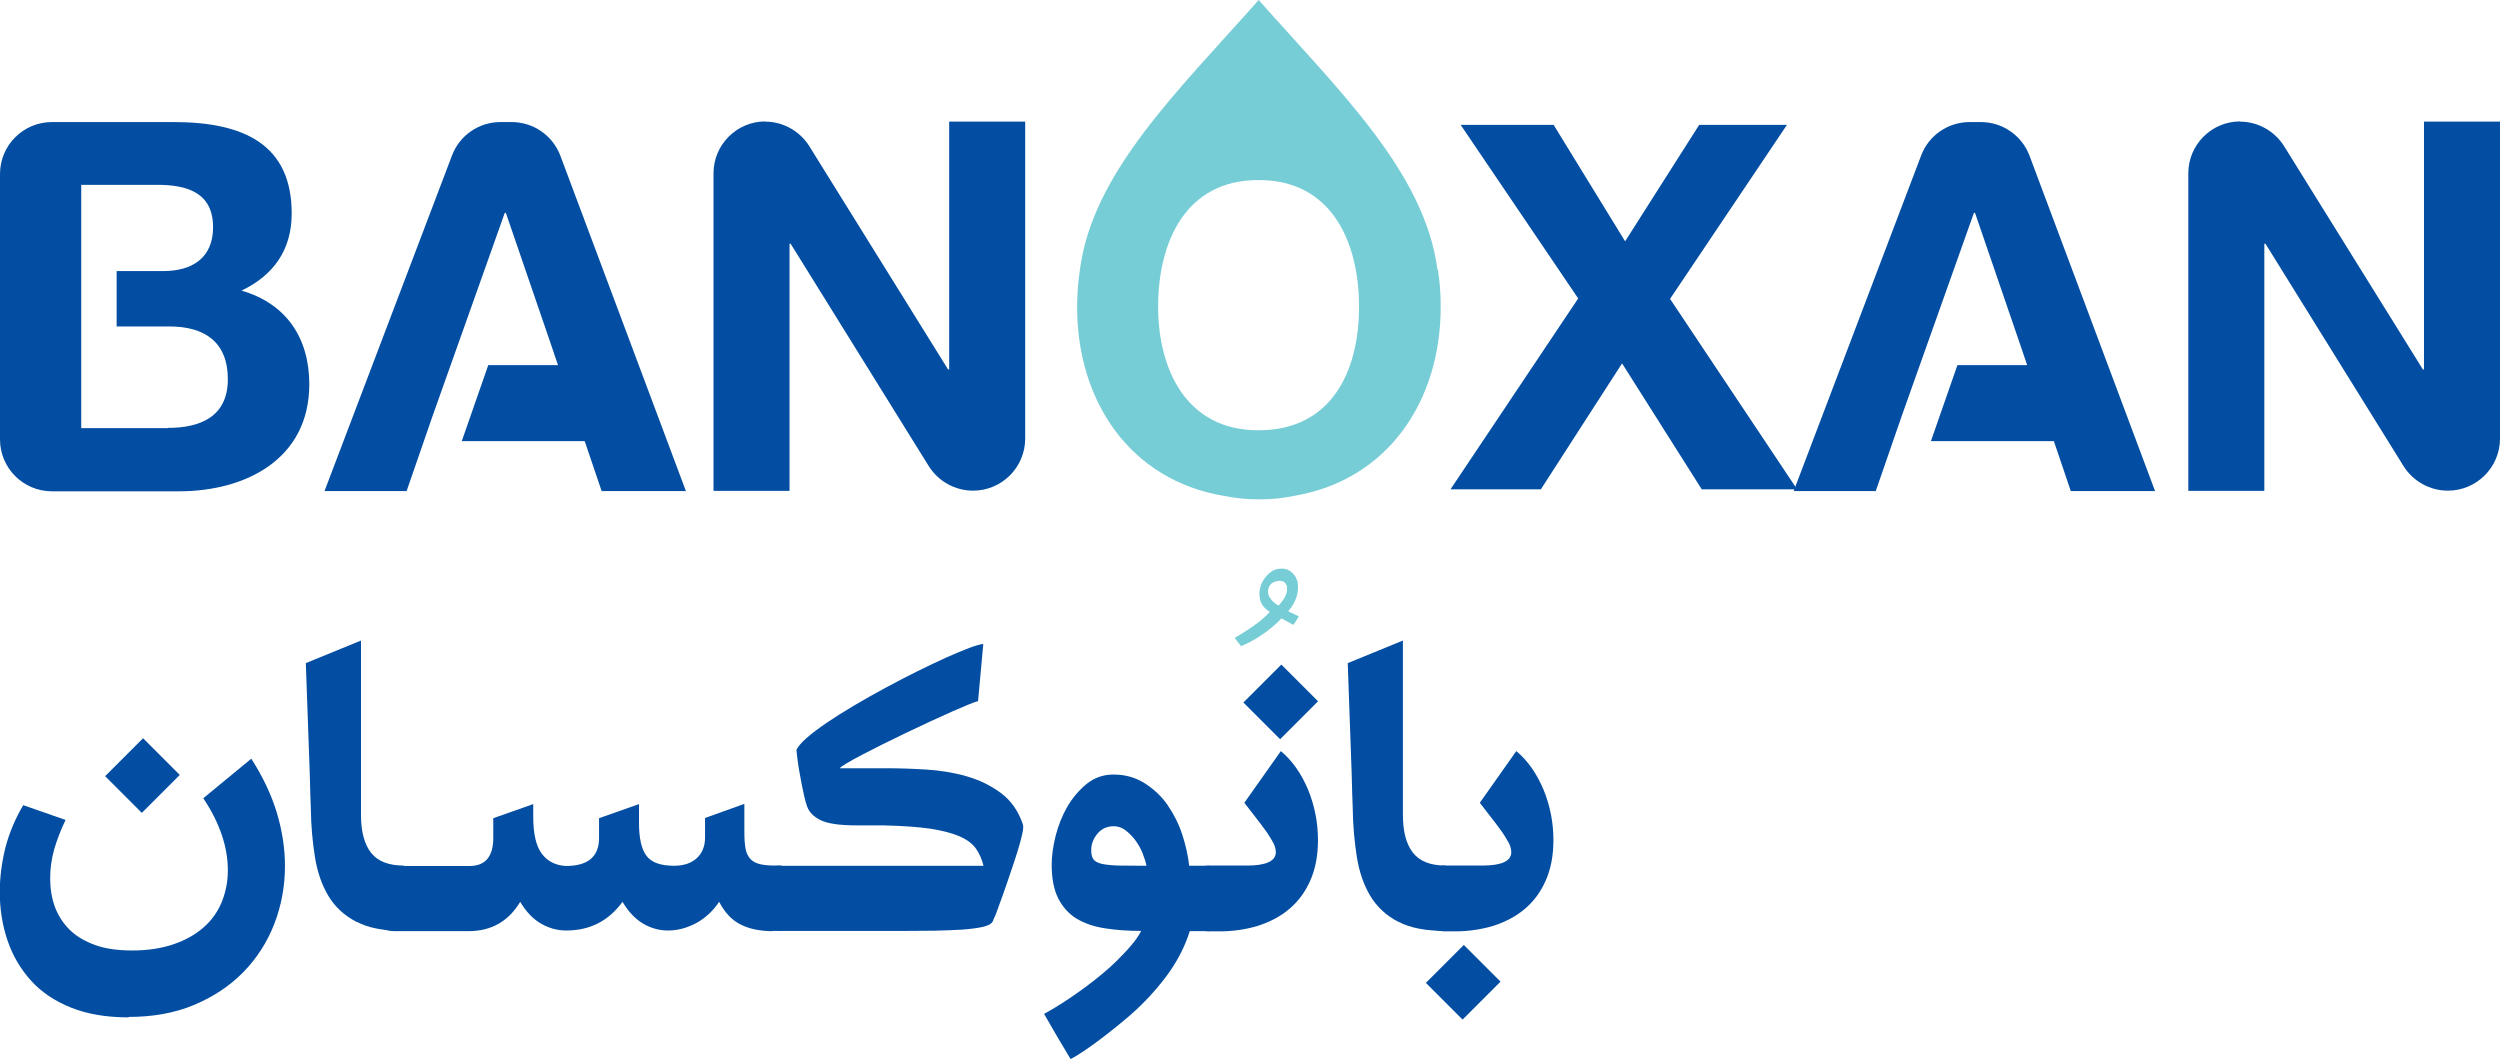
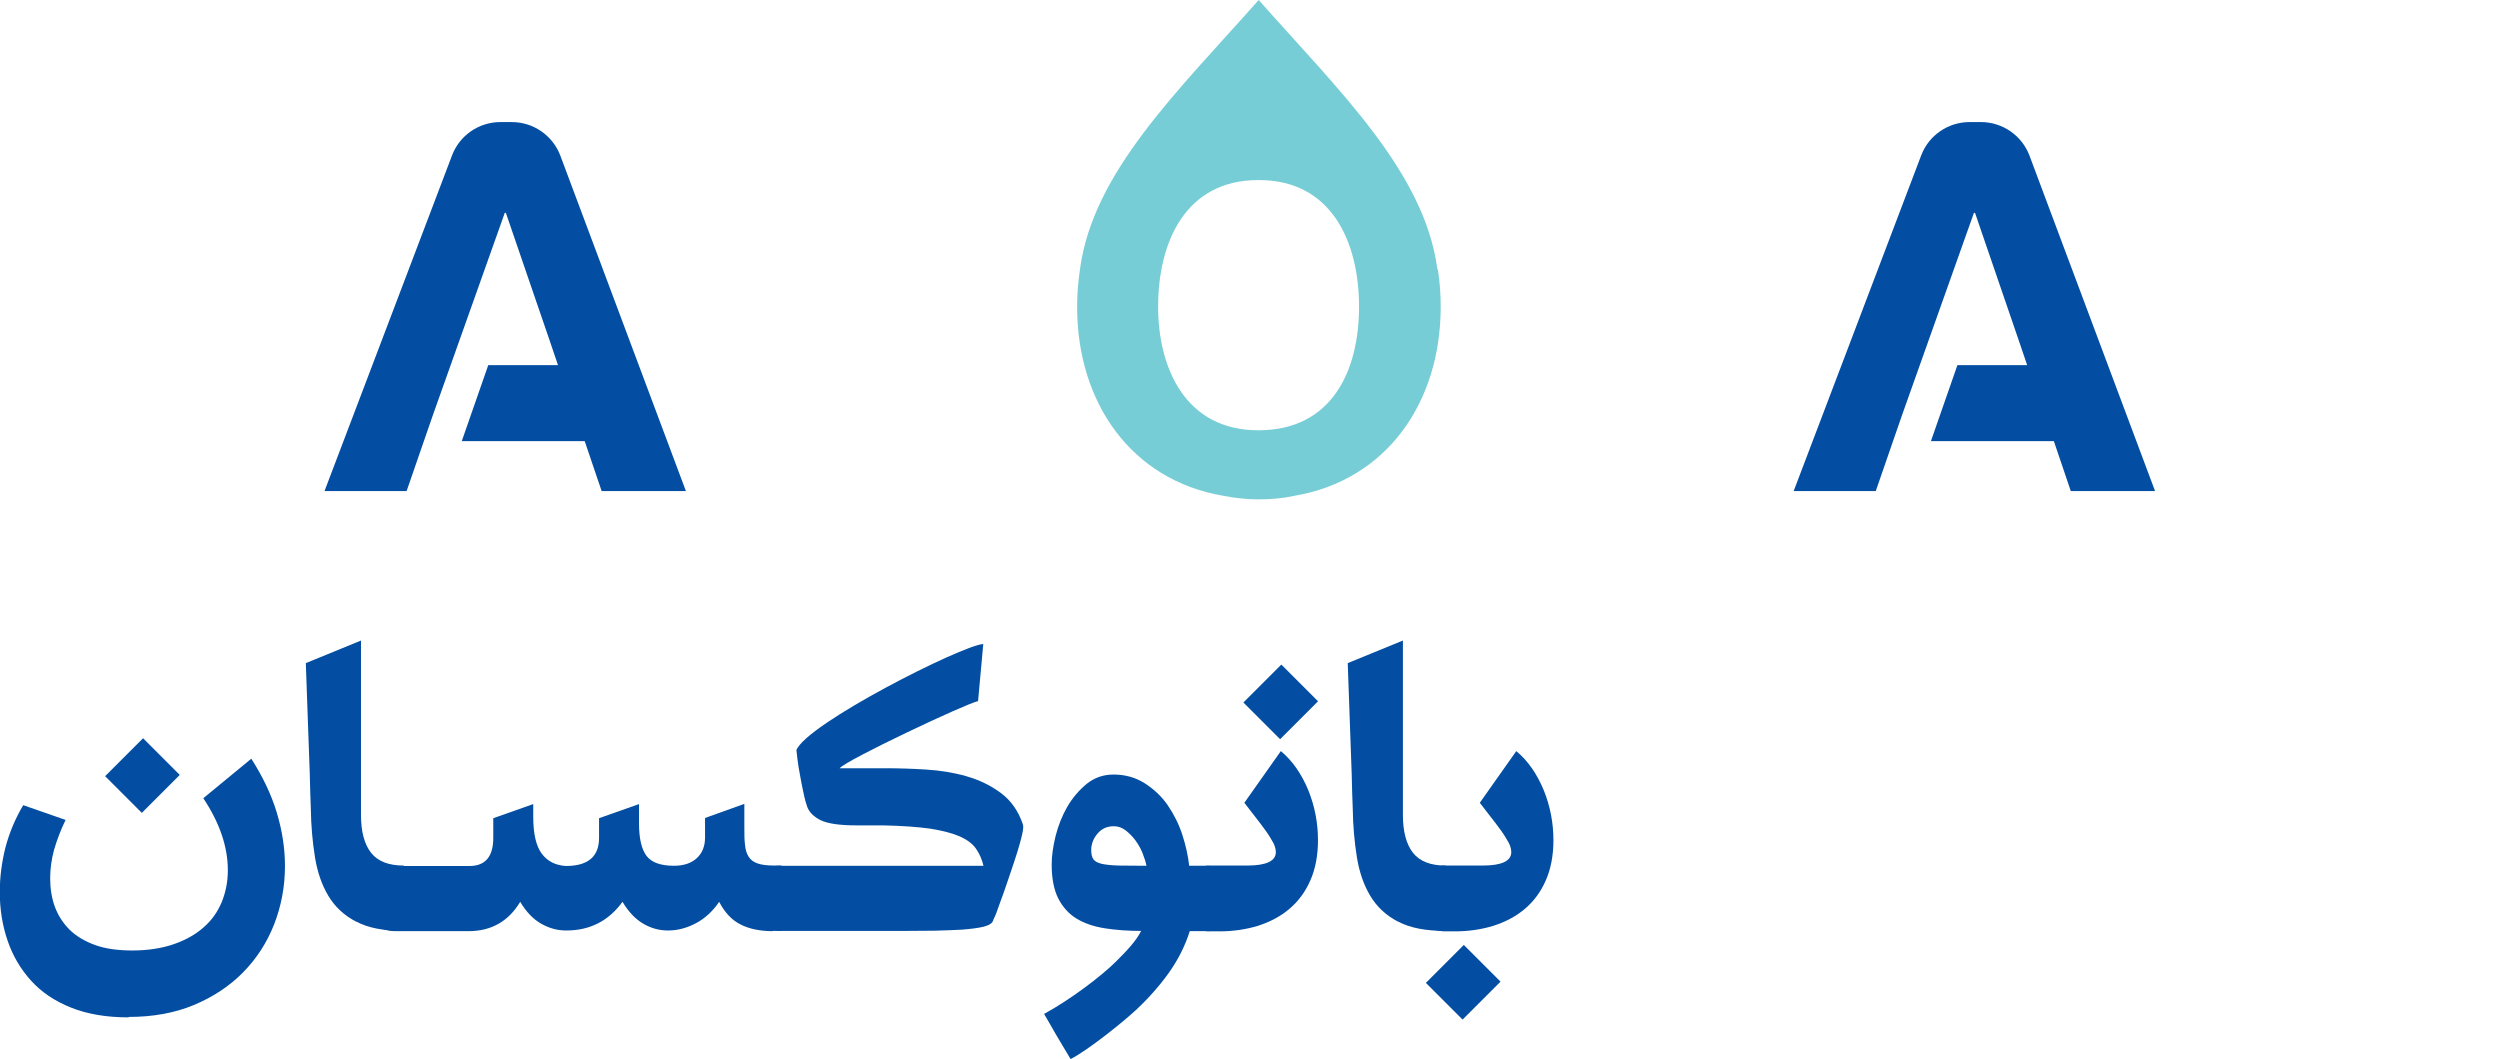
<svg xmlns="http://www.w3.org/2000/svg" id="Layer_2" data-name="Layer 2" viewBox="0 0 115.1 48.75">
  <defs>
    <style>
      .cls-1 {
        fill: #77cdd6;
      }

      .cls-2 {
        fill: #034ea2;
      }
    </style>
  </defs>
  <g id="Layer_1-2" data-name="Layer 1">
    <g>
      <g>
-         <path class="cls-2" d="m72.66,13.74l-5.41-7.99h4.28l3.29,5.36,3.41-5.36h4.04l-5.38,8.01,5.85,8.77h-4.39l-3.67-5.8-3.74,5.8h-4.16l5.88-8.79Z" />
        <g>
-           <path class="cls-2" d="m11.12,13.38c1.48-.71,2.31-1.88,2.31-3.55,0-3.17-2.19-4.21-5.43-4.21H2.39c-1.32,0-2.39,1.07-2.39,2.39v12.22c0,1.32,1.07,2.39,2.39,2.39h5.85c3.07,0,6-1.48,6-4.93,0-2.12-1.05-3.71-3.12-4.31Zm-3.38,6.33h-4v-4.67h0v-2.55h0v-3.98h3.5c1.33,0,2.57.33,2.57,1.95,0,1.43-.98,2.02-2.29,2.02h-2.15v2.55h2.43c1.59,0,2.69.69,2.69,2.43s-1.29,2.24-2.76,2.24Z" />
          <path class="cls-1" d="m66.18,12.41c-.59-4.48-4.51-8.21-8.23-12.41,0,0,0,0,0,0,0,0,0,0,0,0-3.72,4.2-7.64,7.93-8.23,12.41-.08.55-.13,1.13-.13,1.72,0,4.38,2.47,7.98,6.75,8.7.51.1,1.03.16,1.58.16.01,0,.02,0,.04,0,.01,0,.02,0,.04,0,.54,0,1.07-.05,1.58-.16,4.28-.72,6.75-4.32,6.75-8.7,0-.59-.04-1.16-.13-1.72Zm-8.22,7.4h0s-.01,0-.02,0c0,0,0,0-.01,0h0c-3.35,0-4.61-2.86-4.61-5.69,0-2.97,1.26-5.83,4.61-5.83h0s.01,0,.01,0c0,0,0,0,.02,0h0c3.35,0,4.61,2.86,4.61,5.83s-1.26,5.68-4.61,5.69Z" />
          <path class="cls-2" d="m23.57,5.62h-.53c-.99,0-1.88.61-2.23,1.54l-5.87,15.45h3.78l1.2-3.47,3.32-9.34h.05l2.02,5.89h0s.38,1.12.38,1.12h-3.21s-1.22,3.5-1.22,3.5h5.66s.78,2.3.78,2.3h3.88l-5.78-15.44c-.35-.93-1.24-1.55-2.24-1.55Z" />
          <path class="cls-2" d="m91.21,5.62h-.53c-.99,0-1.88.61-2.23,1.54l-5.87,15.45h3.78l1.2-3.47,3.32-9.34h.05l2.02,5.89h0s.38,1.12.38,1.12h-3.21s-1.22,3.5-1.22,3.5h5.66s.78,2.3.78,2.3h3.88l-5.78-15.44c-.35-.93-1.24-1.55-2.24-1.55Z" />
        </g>
-         <path class="cls-2" d="m35.23,5.6h0c.82,0,1.59.43,2.03,1.13l6.39,10.28h.05V5.6h3.5v14.59c0,1.33-1.08,2.4-2.4,2.4h0c-.83,0-1.6-.43-2.04-1.13l-6.36-10.24h-.05v11.38h-3.5V7.98c0-1.32,1.07-2.39,2.39-2.39Z" />
-         <path class="cls-2" d="m103.13,5.6h0c.82,0,1.59.43,2.03,1.13l6.39,10.28h.05V5.6h3.5v14.59c0,1.33-1.08,2.4-2.4,2.4h0c-.83,0-1.6-.43-2.04-1.13l-6.36-10.24h-.05v11.38h-3.5V7.98c0-1.32,1.07-2.39,2.39-2.39Z" />
      </g>
      <g>
-         <path class="cls-1" d="m59.73,26.72c.1.51-.04.98-.42,1.42l.49.24-.25.39-.55-.3c-.55.57-1.18.99-1.86,1.28l-.3-.38c.79-.46,1.33-.86,1.62-1.2-.24-.15-.38-.33-.44-.54-.05-.21-.05-.42.01-.62.06-.2.17-.38.31-.53.15-.15.3-.25.47-.28.25-.05.45-.01.61.11.16.12.26.26.29.41Zm-.47.32c-.05-.25-.21-.34-.49-.28-.13.03-.23.09-.3.18-.06.09-.09.19-.09.31s.05.23.14.34c.08.12.2.21.35.29.3-.34.42-.61.38-.83Z" />
        <g>
          <path class="cls-2" d="m16.39,42.43c-.54-.28-.97-.68-1.27-1.18-.3-.5-.51-1.1-.62-1.79-.11-.69-.18-1.44-.19-2.25-.02-.38-.03-.92-.05-1.63-.02-.71-.16-4.31-.18-5.05l2.54-1.04v8.03c0,.78.16,1.36.47,1.75s.81.58,1.5.58v3.01c-.92,0-1.65-.14-2.19-.43Z" />
          <rect class="cls-2" x="5.37" y="34.48" width="2.39" height="2.47" transform="translate(27.17 5.81) rotate(45)" />
          <path class="cls-2" d="m5.92,46.84c-1.02,0-1.9-.15-2.65-.45-.75-.3-1.36-.71-1.84-1.24-.48-.53-.84-1.14-1.08-1.84-.24-.7-.36-1.45-.36-2.24,0-.68.09-1.37.26-2.05.18-.68.45-1.33.82-1.95l1.95.68c-.23.47-.4.93-.53,1.37-.12.44-.18.88-.18,1.32,0,.47.07.91.22,1.32.15.4.38.75.68,1.05.31.3.7.53,1.17.7.47.17,1.04.25,1.71.25.72,0,1.36-.1,1.91-.29.55-.19,1.01-.45,1.38-.78.37-.32.64-.71.83-1.16.18-.45.28-.93.28-1.46,0-1.09-.38-2.19-1.13-3.32l2.21-1.82c.53.83.92,1.65,1.17,2.47.25.83.38,1.65.38,2.47,0,.95-.17,1.84-.5,2.69-.33.84-.81,1.58-1.43,2.21-.62.63-1.38,1.13-2.26,1.5-.89.37-1.89.55-3.01.55Z" />
          <path class="cls-2" d="m36.66,34.55c.44-1.21,7.65-4.85,8.61-4.9l-.24,2.63c-.51.09-6.11,2.73-6.37,3.09h2.11c.6,0,1.22.02,1.87.06.65.04,1.27.14,1.86.31.59.17,1.11.42,1.58.77.46.34.8.82,1.01,1.43.03.08.03.23-.03.47-.05.24-.13.51-.22.81-.1.31-.2.63-.32.97-.11.34-.23.67-.34.99-.11.31-.22.59-.3.83-.09.24-.14.3-.16.38-.04.12-.18.21-.45.28-.26.06-.59.1-.97.13-.39.02-.82.04-1.29.05-.47,0-.93.01-1.37.01h-5.81c-.14,0-.28-.02-.42-.05-.14-.03-.21-.08-.21-.14v-2.62c0-.06.07-.11.21-.14.14-.03.28-.05.42-.05h9.45c-.07-.29-.18-.55-.34-.78-.16-.23-.41-.42-.75-.57-.34-.15-.8-.27-1.37-.36-.57-.08-1.29-.13-2.17-.15h-1.22c-.77,0-1.32-.08-1.65-.24-.32-.16-.53-.37-.62-.63-.05-.14-.1-.31-.14-.5-.04-.2-.09-.41-.13-.63-.04-.22-.08-.44-.12-.66-.04-.22-.08-.6-.1-.79Z" />
          <path class="cls-2" d="m35.57,42.87c-.57,0-1.06-.1-1.46-.3-.41-.2-.74-.55-1-1.05-.29.43-.65.76-1.06.98-.41.22-.85.34-1.29.34-.4,0-.78-.1-1.14-.31-.36-.21-.68-.54-.96-1.01-.64.88-1.5,1.32-2.59,1.32-.4,0-.78-.1-1.15-.31-.37-.21-.69-.54-.97-1.01-.54.9-1.33,1.35-2.38,1.35h-3.38c-.14,0-.27-.02-.4-.05-.13-.03-.19-.08-.19-.13v-2.61c0-.07.06-.12.19-.16.13-.03.26-.05.4-.05h3.43c.72,0,1.09-.43,1.09-1.29v-.91l1.84-.65v.57c0,.79.13,1.36.39,1.71.26.35.63.54,1.11.57,1.02,0,1.53-.43,1.53-1.29v-.91l1.84-.65v.88c0,.71.12,1.21.35,1.51.23.3.65.45,1.26.45.45,0,.8-.12,1.05-.35.25-.23.38-.55.38-.94v-.91l1.81-.65v1.09c0,.31,0,.57.03.79.02.22.07.4.16.54.09.15.22.25.41.32.19.07.46.1.8.1h.31v3h-.39Z" />
          <path class="cls-2" d="m54.78,42.86c-.21.67-.53,1.31-.96,1.92-.43.6-.94,1.18-1.52,1.72-.58.54-2.19,1.84-3.01,2.26-.49-.82-.82-1.37-1.22-2.08,1.18-.64,2.62-1.72,3.32-2.42.5-.5.91-.93,1.15-1.4-.6,0-1.16-.04-1.67-.12-.51-.08-.95-.23-1.31-.45-.36-.22-.64-.54-.84-.93-.2-.4-.3-.92-.3-1.55,0-.4.06-.84.18-1.32.12-.48.3-.93.54-1.35.24-.41.54-.76.89-1.05.35-.28.76-.43,1.23-.43.54,0,1.01.13,1.44.4.42.27.78.6,1.06,1.01.28.41.51.86.67,1.35s.27.97.32,1.44h.93v3.01h-.93Zm-2-3.01c-.03-.17-.1-.37-.18-.58-.09-.22-.2-.41-.34-.6-.14-.18-.29-.33-.45-.45-.16-.12-.34-.18-.53-.18-.31,0-.56.11-.75.34-.19.22-.29.48-.29.75,0,.19.03.33.1.43.07.1.19.16.38.21.18.04.44.07.78.08.34,0,.76.01,1.28.01Z" />
          <path class="cls-2" d="m55.12,40.06c0-.07.06-.12.19-.16.13-.03.26-.05.4-.05h1.71c.88,0,1.32-.21,1.32-.62,0-.09-.02-.18-.05-.27-.03-.09-.1-.23-.21-.4-.1-.17-.25-.38-.44-.63-.19-.25-.44-.57-.75-.97l1.68-2.38c.54.45.95,1.05,1.26,1.79.3.74.45,1.51.45,2.31,0,.71-.12,1.33-.35,1.85-.23.53-.55.96-.96,1.31-.41.35-.89.6-1.44.78-.55.17-1.15.26-1.79.26h-.44c-.14,0-.27-.02-.4-.05-.13-.03-.19-.08-.19-.13v-2.62Z" />
          <path class="cls-2" d="m64.36,42.43c-.54-.28-.97-.68-1.27-1.18-.3-.5-.51-1.1-.62-1.79-.11-.69-.18-1.44-.19-2.25-.02-.38-.03-.92-.05-1.63-.02-.71-.16-4.31-.18-5.05l2.54-1.04v8.03c0,.78.16,1.36.47,1.75s.81.58,1.5.58v3.01c-.92,0-1.65-.14-2.19-.43Z" />
          <path class="cls-2" d="m65.96,40.06c0-.07.06-.12.19-.16.13-.03.26-.05.4-.05h1.71c.88,0,1.32-.21,1.32-.62,0-.09-.02-.18-.05-.27-.03-.09-.1-.23-.21-.4-.1-.17-.25-.38-.44-.63-.19-.25-.44-.57-.75-.97l1.68-2.38c.54.45.95,1.05,1.26,1.79.3.74.45,1.51.45,2.31,0,.71-.12,1.33-.35,1.85-.23.53-.55.96-.96,1.31-.41.35-.89.6-1.44.78-.55.17-1.15.26-1.79.26h-.44c-.14,0-.27-.02-.4-.05-.13-.03-.19-.08-.19-.13v-2.62Z" />
          <rect class="cls-2" x="66.17" y="43.99" width="2.39" height="2.47" transform="translate(51.71 -34.39) rotate(45)" />
          <rect class="cls-2" x="57.77" y="31.08" width="2.39" height="2.47" transform="translate(40.12 -32.23) rotate(45)" />
        </g>
      </g>
    </g>
  </g>
</svg>